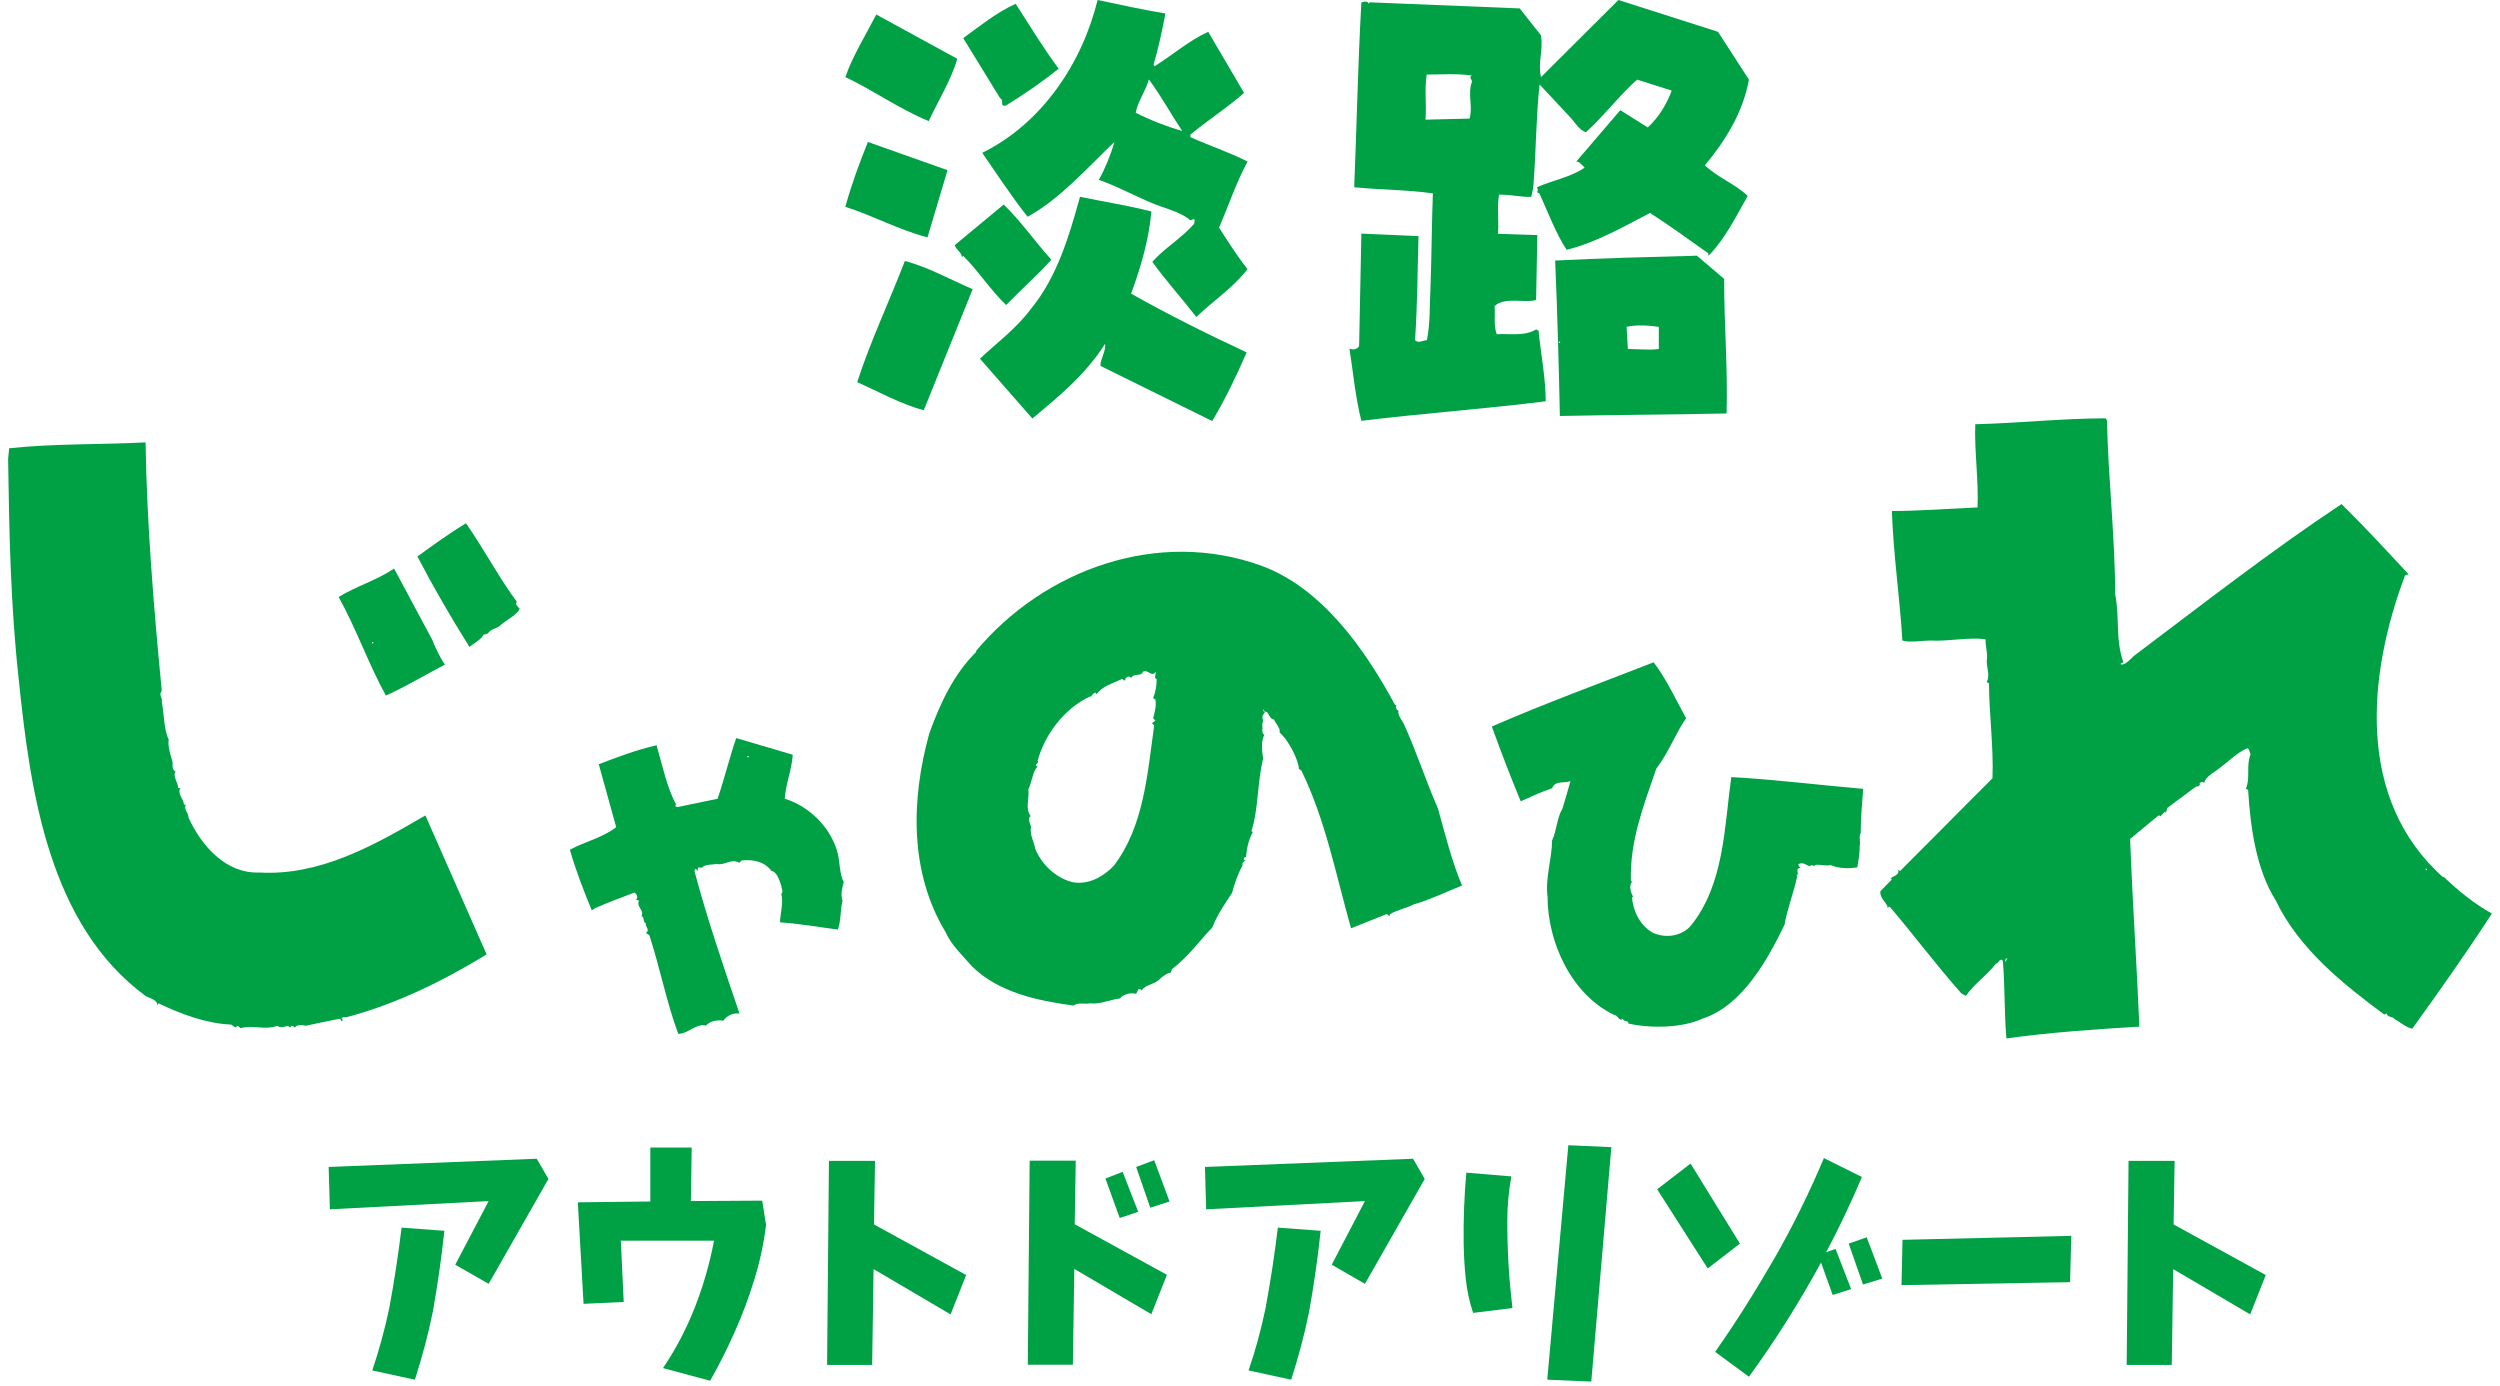
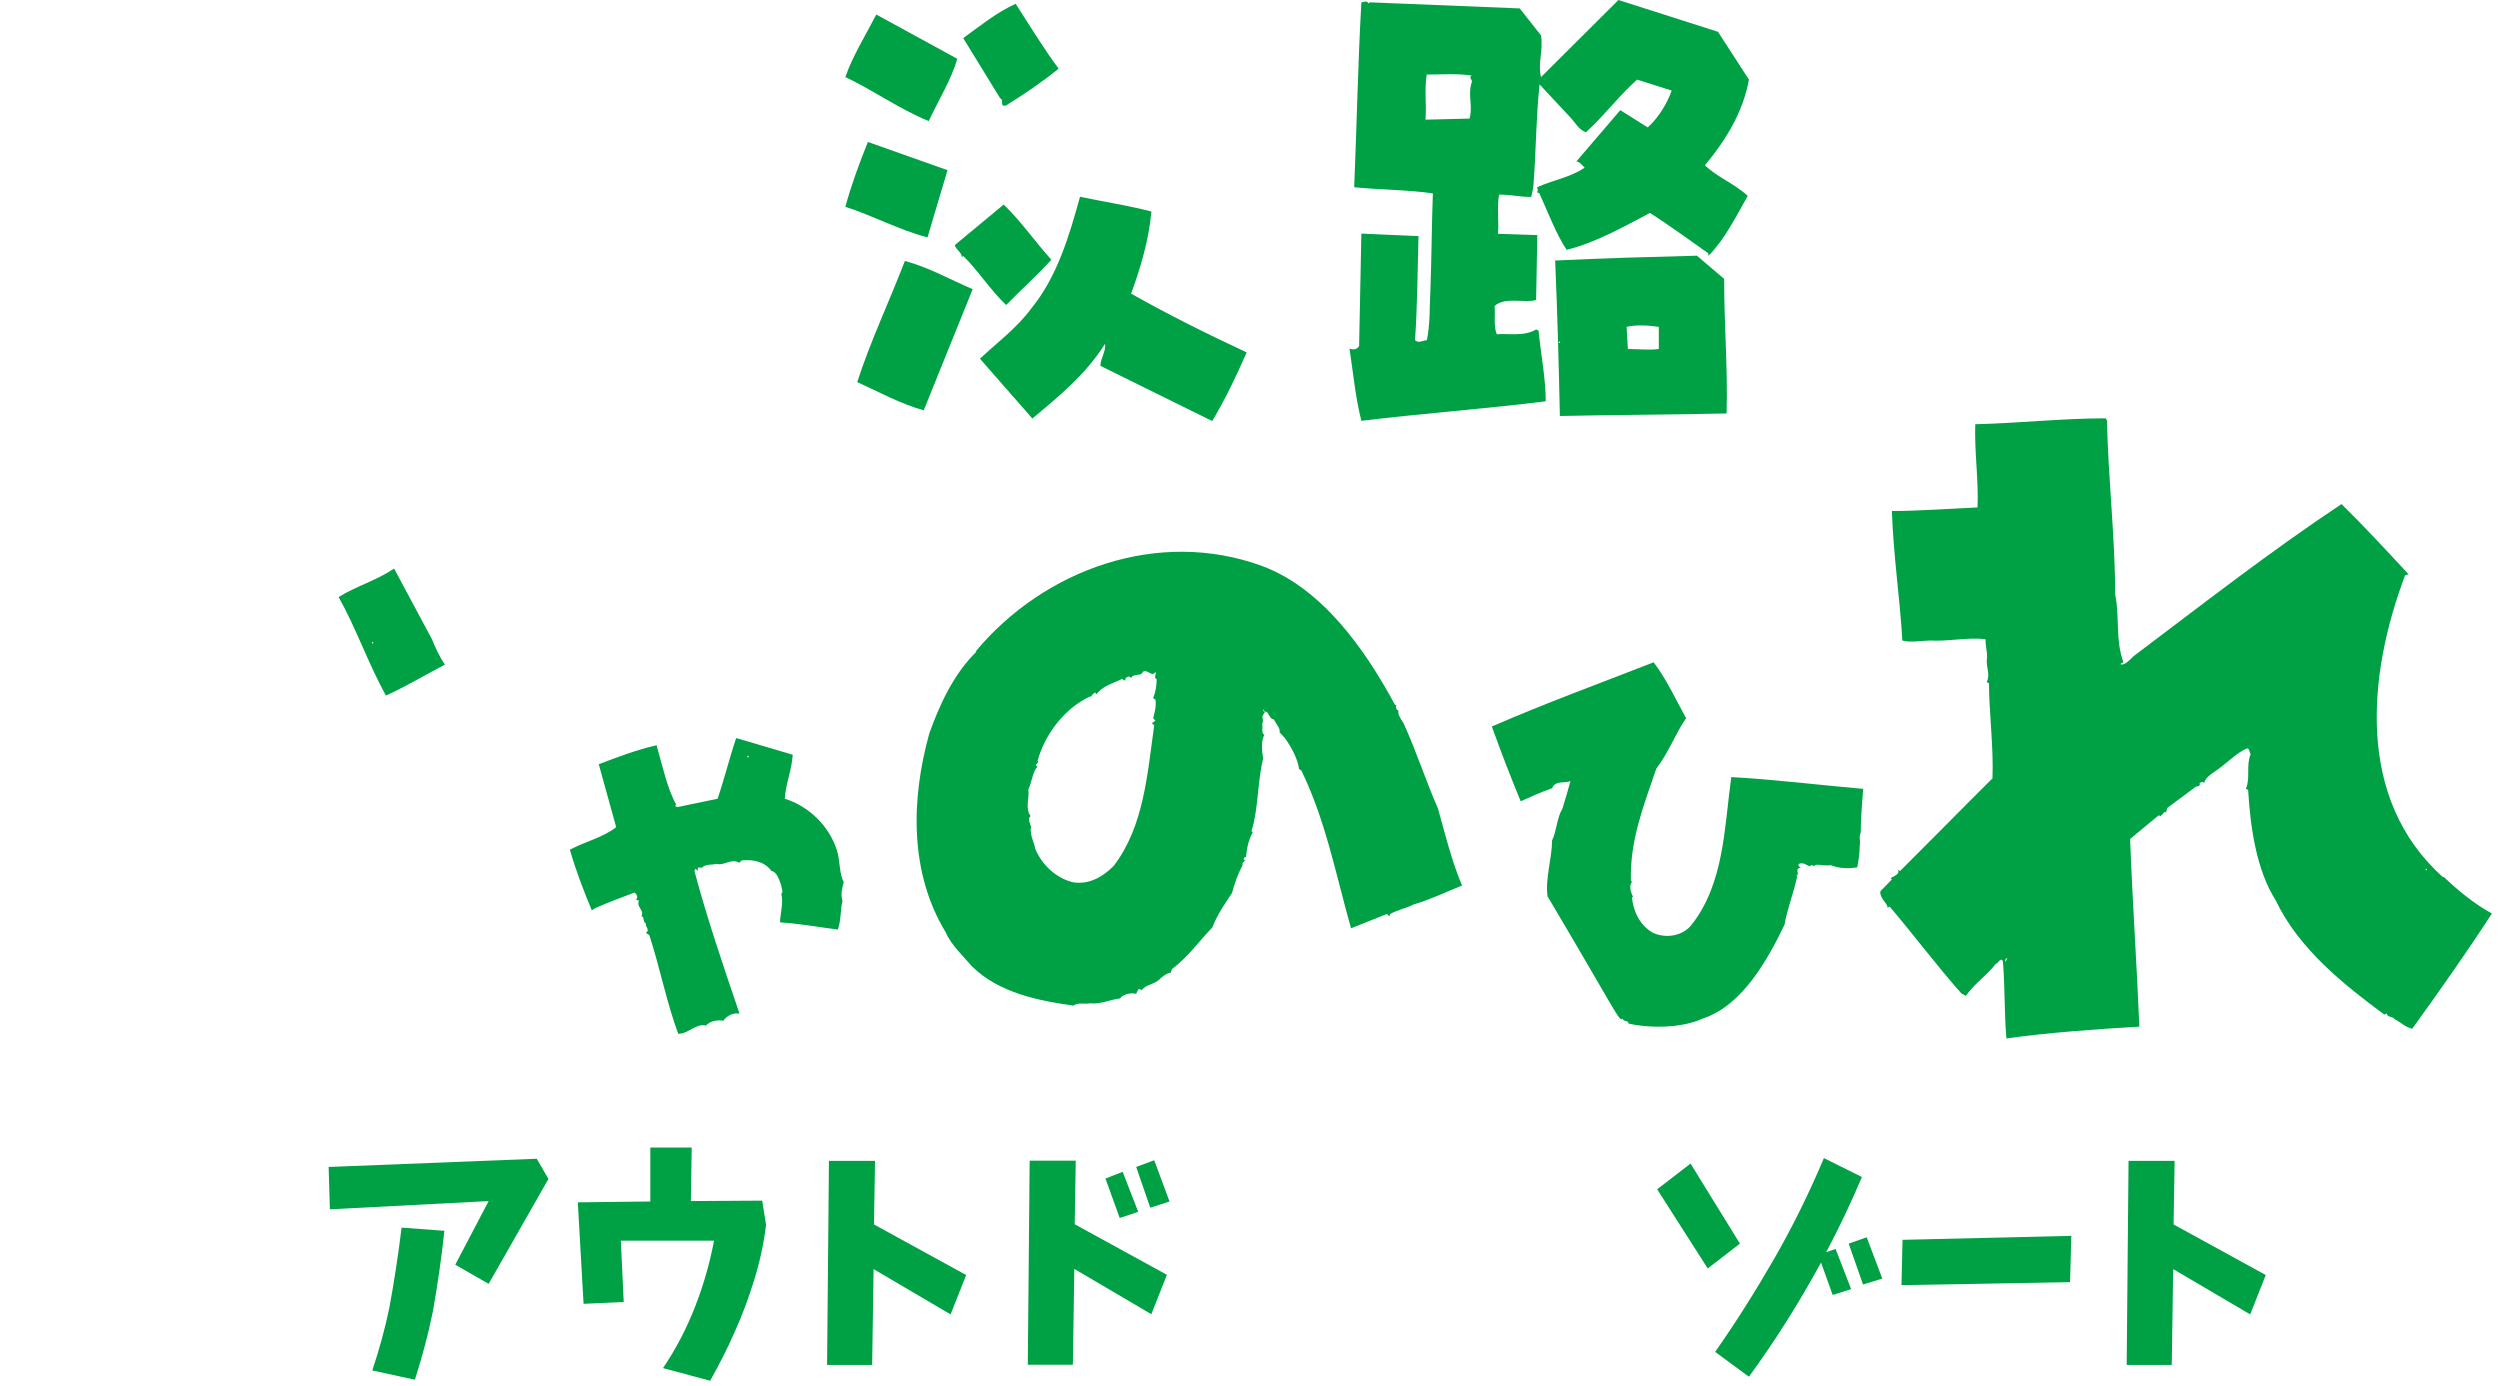
<svg xmlns="http://www.w3.org/2000/svg" width="101" height="56" viewBox="0 0 101 56" fill="none">
-   <path d="M39.684 6.178C40.263 7.021 40.884 7.957 41.513 8.756C42.812 8.059 43.971 6.731 45.022 5.736C44.881 6.238 44.641 6.825 44.393 7.267C45.262 7.565 46.081 8.059 46.942 8.357C47.372 8.501 47.811 8.654 48.092 8.901C48.142 8.901 48.191 8.85 48.241 8.85C48.291 8.901 48.241 9.003 48.241 9.046C47.712 9.642 47.033 10.033 46.553 10.578C47.083 11.318 47.753 12.058 48.332 12.807C49.052 12.118 49.772 11.667 50.401 10.875C49.971 10.331 49.631 9.786 49.251 9.199C49.631 8.305 49.971 7.318 50.401 6.527C49.631 6.136 48.862 5.889 48.092 5.54V5.438C48.812 4.842 49.59 4.348 50.26 3.753L48.812 1.285C48.042 1.634 47.372 2.221 46.652 2.672L46.602 2.621C46.793 1.974 46.942 1.285 47.083 0.545C46.172 0.391 45.254 0.196 44.343 0C43.714 2.57 42.084 4.995 39.676 6.178M46.42 3.217C46.901 3.863 47.331 4.646 47.761 5.293C47.091 5.097 46.462 4.851 45.883 4.553C45.982 4.059 46.272 3.71 46.412 3.217" fill="#00A145" />
  <path d="M40.652 4.255C41.372 3.812 42.092 3.319 42.77 2.774C42.142 1.932 41.612 1.047 41.033 0.153C40.263 0.502 39.593 1.047 38.914 1.54L40.404 3.966C40.594 4.068 40.354 4.315 40.644 4.264" fill="#00A145" />
  <path d="M38.671 2.374L35.402 0.587C34.963 1.438 34.442 2.272 34.152 3.114C35.303 3.659 36.321 4.399 37.521 4.893C37.91 4.05 38.439 3.208 38.679 2.365" fill="#00A145" />
  <path d="M38.282 6.876L35.063 5.735C34.723 6.578 34.392 7.471 34.152 8.356C35.253 8.705 36.321 9.292 37.471 9.59L38.282 6.867V6.876Z" fill="#00A145" />
  <path d="M43.628 7.965C43.19 9.548 42.71 11.182 41.659 12.467C41.08 13.258 40.219 13.896 39.59 14.492L41.708 16.909C42.718 16.067 43.868 15.13 44.646 13.888C44.688 14.186 44.456 14.484 44.456 14.781L48.974 17.011C49.504 16.118 49.934 15.224 50.365 14.237C48.776 13.497 47.187 12.705 45.697 11.863C46.078 10.825 46.417 9.684 46.517 8.544C45.548 8.297 44.597 8.152 43.628 7.948" fill="#00A145" />
  <path d="M38.57 9.898C38.62 10.093 38.86 10.195 38.86 10.391L38.91 10.34C39.439 10.834 40.019 11.727 40.648 12.323C41.227 11.727 41.947 11.08 42.476 10.493C41.798 9.744 41.227 8.91 40.548 8.264L38.579 9.898H38.57Z" fill="#00A145" />
  <path d="M34.629 15.436C35.498 15.828 36.408 16.33 37.319 16.576L39.296 11.683C38.378 11.292 37.517 10.798 36.557 10.543C35.928 12.177 35.159 13.802 34.629 15.445" fill="#00A145" />
  <path d="M62.448 16.228C62.448 15.283 62.249 14.296 62.158 13.36L62.059 13.309C61.579 13.607 60.9 13.462 60.47 13.505C60.329 13.156 60.42 12.713 60.379 12.365C60.809 11.973 61.587 12.262 62.059 12.118L62.108 9.497L60.519 9.446C60.561 8.901 60.47 8.408 60.561 7.863C61.09 7.863 61.38 7.957 61.86 7.957C61.91 7.761 61.959 7.514 61.959 7.369C62.059 6.033 62.059 4.697 62.199 3.412L63.399 4.697C63.639 4.944 63.78 5.242 64.07 5.344C64.79 4.697 65.419 3.855 66.139 3.217L67.537 3.659C67.339 4.204 67.008 4.748 66.569 5.148L65.46 4.451L63.681 6.527C63.821 6.527 63.921 6.68 64.02 6.774C63.441 7.165 62.77 7.267 62.092 7.565C62.141 7.667 62.141 7.718 62.092 7.761L62.191 7.812C62.53 8.552 62.861 9.446 63.292 10.092C64.492 9.795 65.601 9.156 66.66 8.603C67.43 9.097 68.249 9.693 69.019 10.237V10.339C69.697 9.65 70.127 8.756 70.608 7.914C70.078 7.42 69.399 7.174 68.878 6.68C69.697 5.693 70.417 4.553 70.657 3.217L69.407 1.285L65.385 0L62.257 3.115C62.117 2.519 62.357 2.076 62.257 1.43L61.397 0.34L55.339 0.094L55.289 0.145C55.239 0 55.091 0.094 54.999 0.094C54.859 2.621 54.809 5.14 54.71 7.565C55.719 7.667 56.878 7.667 57.888 7.812C57.838 9.148 57.838 10.433 57.788 11.718C57.747 12.467 57.788 13.003 57.648 13.743C57.499 13.743 57.308 13.888 57.168 13.743C57.267 12.254 57.267 10.927 57.308 9.539L54.999 9.437L54.908 13.981C54.809 14.135 54.669 14.135 54.52 14.084C54.669 15.071 54.76 16.058 54.999 17.002C57.408 16.705 60.097 16.509 62.456 16.211M57.59 4.842C57.639 4.195 57.54 3.659 57.639 3.012C58.268 3.012 58.889 2.961 59.468 3.055C59.319 3.106 59.468 3.208 59.468 3.302C59.278 3.795 59.518 4.289 59.369 4.791L57.59 4.834V4.842Z" fill="#00A145" />
  <path d="M69.664 11.275L68.555 10.33C66.585 10.381 64.707 10.432 62.828 10.526C62.919 12.602 62.977 14.832 63.019 16.806C65.418 16.755 67.545 16.755 69.755 16.704C69.805 14.823 69.656 13.24 69.656 11.266M63.027 13.853H62.977V13.802H63.027V13.853ZM67.016 14.1C66.627 14.151 66.155 14.1 65.766 14.1L65.716 13.206C66.105 13.104 66.685 13.155 67.016 13.206V14.1Z" fill="#00A145" />
  <path d="M13.277 47.145L21.685 46.813L22.157 47.63L19.741 51.868L18.392 51.094L19.741 48.524L13.327 48.856L13.277 47.145ZM16.224 49.596L17.953 49.724C17.837 50.822 17.68 51.902 17.49 52.974C17.299 53.919 17.051 54.838 16.761 55.74L15.04 55.366C15.313 54.549 15.545 53.715 15.727 52.847C15.926 51.775 16.091 50.685 16.224 49.596Z" fill="#00A145" />
  <path d="M26.282 46.361H27.945L27.912 48.523L30.792 48.506L30.949 49.484C30.858 50.233 30.701 50.965 30.477 51.688C30.254 52.412 29.997 53.109 29.691 53.79C29.393 54.471 29.054 55.135 28.69 55.782L26.786 55.271C27.308 54.497 27.738 53.671 28.077 52.803C28.417 51.935 28.673 51.042 28.847 50.123H25.082L25.198 52.599L23.576 52.675L23.344 48.574L26.273 48.54V46.361H26.282Z" fill="#00A145" />
  <path d="M33.497 46.898H35.351L35.309 49.468L39.033 51.511L38.404 53.102L35.293 51.272L35.235 55.144H33.414L33.489 46.907L33.497 46.898Z" fill="#00A145" />
  <path d="M41.606 46.89H43.46L43.419 49.46L47.143 51.502L46.514 53.094L43.402 51.264L43.344 55.136H41.523L41.598 46.899L41.606 46.89ZM45.239 49.213L44.66 47.613L45.355 47.341L45.984 48.958L45.239 49.205V49.213ZM46.472 48.796L45.901 47.145L46.63 46.873L47.25 48.541L46.481 48.788L46.472 48.796Z" fill="#00A145" />
-   <path d="M48.68 47.145L57.088 46.813L57.559 47.63L55.143 51.868L53.802 51.094L55.143 48.524L48.729 48.856L48.68 47.145ZM51.626 49.596L53.355 49.724C53.24 50.822 53.082 51.902 52.892 52.974C52.702 53.919 52.453 54.838 52.164 55.74L50.442 55.366C50.724 54.549 50.947 53.715 51.129 52.847C51.328 51.775 51.493 50.685 51.626 49.596Z" fill="#00A145" />
-   <path d="M59.231 47.374L61.06 47.527C60.953 48.114 60.895 48.71 60.895 49.306C60.895 49.901 60.911 50.488 60.944 51.084C60.978 51.671 61.036 52.258 61.102 52.846L59.513 53.041C59.364 52.59 59.265 52.131 59.215 51.654C59.165 51.178 59.14 50.701 59.132 50.225C59.124 49.748 59.132 49.272 59.149 48.795C59.165 48.318 59.198 47.85 59.24 47.374H59.231ZM62.509 55.739L63.361 46.268L65.099 46.344L64.288 55.816L62.509 55.739Z" fill="#00A145" />
  <path d="M66.949 48.047L68.298 47.008L70.293 50.242L68.993 51.246L66.949 48.047ZM75.225 47.544C74.761 48.642 74.273 49.655 73.777 50.591L74.157 50.455L74.786 52.08L74.041 52.318L73.57 51.008C72.692 52.616 71.724 54.157 70.657 55.62L69.291 54.616C70.152 53.391 70.946 52.123 71.691 50.829C72.436 49.527 73.098 48.183 73.686 46.787L75.225 47.553V47.544ZM75.266 51.893L74.687 50.242L75.415 49.987L76.044 51.655L75.266 51.893Z" fill="#00A145" />
  <path d="M76.862 50.089L83.681 49.928L83.631 51.8L76.82 51.919L76.862 50.089Z" fill="#00A145" />
  <path d="M86.001 46.898H87.855L87.813 49.468L91.537 51.511L90.908 53.102L87.797 51.272L87.739 55.144H85.918L85.993 46.907L86.001 46.898Z" fill="#00A145" />
-   <path d="M11.211 41.444C11.31 41.538 11.492 41.486 11.633 41.444C11.682 41.486 11.732 41.538 11.773 41.444C11.823 41.444 11.914 41.486 11.914 41.538C11.914 41.393 12.237 41.393 12.336 41.444C12.8 41.342 13.271 41.248 13.735 41.155C13.735 41.155 13.784 41.206 13.784 41.248H13.834V41.155H13.784C13.834 41.104 13.875 41.061 13.966 41.104C15.977 40.576 17.84 39.665 19.66 38.559C18.816 36.636 18.071 34.96 17.186 32.943C15.125 34.143 12.932 35.394 10.466 35.249C9.109 35.3 8.124 34.143 7.619 33.036C7.619 32.841 7.387 32.653 7.52 32.509H7.429C7.429 32.27 7.147 32.075 7.288 31.837H7.197C7.197 31.598 6.957 31.36 7.098 31.164C6.907 31.113 7.007 30.832 6.957 30.73C6.866 30.441 6.775 30.109 6.816 29.871C6.626 29.53 6.626 28.816 6.535 28.339C6.585 28.194 6.394 28.101 6.535 27.905C6.212 24.544 5.931 21.14 5.881 17.872C4.11 17.966 2.19 17.915 0.37 18.11L0.328 18.544C0.37 21.472 0.427 24.45 0.75 27.377C1.222 31.981 1.967 37.359 5.889 40.244C6.071 40.338 6.361 40.389 6.361 40.627L6.402 40.533C7.288 40.959 8.314 41.35 9.34 41.393C9.44 41.444 9.531 41.589 9.572 41.444C9.622 41.444 9.663 41.486 9.713 41.538C10.275 41.393 10.648 41.631 11.211 41.444Z" fill="#00A145" />
-   <path d="M19.52 25.649L19.702 25.598C19.843 25.402 20.025 25.402 20.165 25.308C20.397 25.07 20.96 24.823 21.009 24.543L20.968 24.594C20.968 24.5 20.778 24.449 20.877 24.304C20.223 23.445 19.528 22.143 18.825 21.139C18.13 21.564 17.517 22.007 16.863 22.483C17.517 23.734 18.212 24.934 18.965 26.134C19.147 25.989 19.429 25.845 19.528 25.657" fill="#00A145" />
  <path d="M17.975 26.85C17.743 26.518 17.553 26.084 17.462 25.846C16.949 24.884 16.436 23.923 15.922 22.97C15.219 23.446 14.383 23.684 13.68 24.119C14.383 25.369 14.896 26.85 15.591 28.101C16.436 27.718 17.139 27.284 17.975 26.85ZM15.078 25.991H15.029V25.94H15.078V25.991Z" fill="#00A145" />
  <path d="M31.233 35.205C31.423 35.299 31.514 35.639 31.564 35.784C31.564 35.877 31.663 36.022 31.564 36.115C31.663 36.456 31.514 36.932 31.514 37.264C32.309 37.315 33.103 37.46 33.848 37.554C33.989 37.162 33.939 36.788 34.038 36.396C33.947 36.107 34.038 35.826 34.088 35.63C33.898 35.299 33.947 34.771 33.807 34.337C33.476 33.324 32.64 32.559 31.705 32.269C31.746 31.648 31.986 31.12 32.027 30.491L29.743 29.818C29.462 30.635 29.272 31.452 28.99 32.269L27.36 32.609L27.269 32.559L27.319 32.507C26.946 31.835 26.764 30.925 26.524 30.108C25.68 30.303 24.935 30.593 24.19 30.874L24.894 33.418C24.331 33.852 23.636 33.997 23.023 34.328C23.255 35.145 23.586 36.005 23.909 36.779L24.05 36.686C24.612 36.439 25.125 36.252 25.639 36.056C25.688 36.107 25.779 36.201 25.73 36.294C25.73 36.294 25.73 36.345 25.68 36.345L25.821 36.388C25.68 36.626 26.052 36.771 25.912 37.018C26.052 37.018 25.953 37.256 26.094 37.307C26.052 37.452 26.284 37.554 26.094 37.69L26.234 37.783C26.657 39.077 26.938 40.524 27.401 41.766C27.823 41.766 28.105 41.332 28.527 41.434C28.668 41.238 29.04 41.196 29.222 41.238C29.363 41.043 29.594 40.907 29.876 40.949C29.222 39.026 28.568 37.111 28.055 35.188L28.096 35.094L28.188 35.188V35.094C28.188 34.992 28.328 35.094 28.369 35.043C28.51 34.899 28.792 34.95 28.932 34.899C29.263 34.992 29.536 34.66 29.867 34.856L29.959 34.763C30.422 34.711 30.894 34.805 31.175 35.197H31.225L31.233 35.205ZM30.248 30.593H30.198V30.542H30.248V30.593Z" fill="#00A145" />
  <path d="M39.405 26.322H39.454C38.519 27.232 37.956 28.483 37.543 29.632C36.798 32.321 36.748 35.248 38.196 37.648C38.428 38.184 38.9 38.61 39.272 39.044C40.34 40.099 41.929 40.431 43.377 40.626C43.518 40.482 43.89 40.584 44.031 40.533C44.453 40.584 44.825 40.388 45.247 40.337C45.388 40.15 45.711 40.099 45.901 40.15L45.992 39.963C46.042 39.963 46.083 39.963 46.133 40.005C46.273 39.767 46.696 39.767 46.878 39.529C47.068 39.384 47.109 39.333 47.3 39.29L47.349 39.146C48.003 38.669 48.467 37.988 48.98 37.469C49.17 36.942 49.592 36.363 49.774 36.074C49.865 35.733 50.006 35.308 50.196 34.968V34.874C50.246 34.823 50.246 34.78 50.337 34.78C50.287 34.78 50.246 34.729 50.246 34.687C50.287 34.636 50.287 34.593 50.337 34.636C50.378 34.253 50.428 33.963 50.61 33.623L50.56 33.572C50.842 32.712 50.792 31.606 51.032 30.645C50.982 30.355 50.941 29.921 51.082 29.683C50.941 29.632 51.032 29.394 50.991 29.249C51.082 29.104 50.941 28.96 51.04 28.866C51.231 28.526 51.231 29.062 51.462 29.062C51.553 29.249 51.744 29.445 51.694 29.589C51.752 29.64 51.818 29.709 51.868 29.777H51.876C52.174 30.16 52.447 30.713 52.48 31.07L52.571 31.121C53.556 33.138 53.97 35.342 54.582 37.503L56.031 36.925L56.13 37.018C56.171 36.967 56.13 36.925 56.171 36.925C56.403 36.78 56.825 36.686 57.106 36.542C57.76 36.355 58.464 36.014 59.068 35.776C58.654 34.814 58.373 33.657 58.091 32.653C57.62 31.598 57.206 30.304 56.693 29.198C56.552 29.002 56.461 28.815 56.502 28.721C56.411 28.67 56.37 28.577 56.411 28.483H56.362C55.145 26.228 53.424 23.777 50.991 22.867C46.787 21.326 42.169 23.011 39.413 26.322M51.073 28.721C51.073 28.721 51.123 28.772 51.073 28.772L51.024 28.67C51.057 28.67 51.073 28.687 51.073 28.721ZM41.548 31.887C41.689 31.598 41.73 31.121 41.92 30.976C41.73 30.883 42.011 30.832 41.92 30.738C42.202 29.683 42.996 28.628 44.023 28.143H44.072C44.122 28.1 44.122 28.049 44.213 27.998C44.263 27.956 44.263 27.998 44.304 28.049C44.536 27.709 44.958 27.615 45.33 27.428C45.38 27.428 45.38 27.521 45.471 27.479C45.429 27.428 45.52 27.334 45.611 27.334C45.661 27.334 45.661 27.385 45.703 27.385C45.794 27.19 46.124 27.334 46.166 27.147C46.348 27.002 46.538 27.385 46.679 27.147C46.729 27.241 46.588 27.385 46.729 27.436C46.729 27.726 46.679 27.964 46.588 28.202C46.616 28.236 46.646 28.253 46.679 28.253C46.729 28.543 46.629 28.832 46.588 29.019L46.679 29.113L46.538 29.215L46.629 29.308C46.348 31.325 46.207 33.385 44.999 34.976C44.577 35.41 44.014 35.742 43.369 35.648C42.715 35.504 42.111 34.976 41.829 34.304C41.78 34.023 41.639 33.827 41.639 33.495C41.73 33.393 41.449 33.112 41.639 32.968C41.407 32.678 41.589 32.244 41.548 31.913" fill="#00A145" />
-   <path d="M68.115 29.011C67.693 28.245 67.32 27.428 66.807 26.756C64.614 27.615 62.372 28.432 60.27 29.351C60.65 30.407 61.023 31.368 61.436 32.372C61.858 32.185 62.281 31.989 62.703 31.845C62.843 31.513 63.216 31.657 63.447 31.555C63.356 31.887 63.216 32.372 63.125 32.662C62.893 33.044 62.893 33.572 62.703 33.955C62.703 34.67 62.421 35.495 62.52 36.21C62.52 38.082 63.497 40.193 65.227 41.01C65.367 41.01 65.417 41.299 65.558 41.154C65.599 41.299 65.789 41.205 65.789 41.35C66.625 41.546 67.933 41.546 68.777 41.154C70.415 40.627 71.442 38.703 72.096 37.359C72.186 36.78 72.468 36.066 72.609 35.393H72.559C72.749 35.3 72.468 35.104 72.749 35.053C72.658 35.002 72.658 34.959 72.658 34.908C72.849 34.815 72.981 34.959 73.122 35.002C73.213 34.857 73.353 35.104 73.304 34.951C73.535 34.9 73.726 35.002 73.957 34.951C74.33 35.095 74.661 35.095 75.033 35.044C75.083 34.755 75.133 34.517 75.133 34.176C75.174 33.938 75.083 33.844 75.174 33.649C75.174 33.07 75.224 32.5 75.273 31.87C73.593 31.726 71.673 31.487 69.944 31.394C69.662 33.41 69.662 35.717 68.314 37.393C67.941 37.827 67.287 37.921 66.774 37.682C66.261 37.393 65.98 36.823 65.93 36.244H65.98C65.889 36.048 65.798 35.819 65.93 35.623L65.889 35.572C65.839 33.989 66.402 32.542 66.915 31.053C67.428 30.381 67.668 29.666 68.131 28.994" fill="#00A145" />
+   <path d="M68.115 29.011C67.693 28.245 67.32 27.428 66.807 26.756C64.614 27.615 62.372 28.432 60.27 29.351C60.65 30.407 61.023 31.368 61.436 32.372C61.858 32.185 62.281 31.989 62.703 31.845C62.843 31.513 63.216 31.657 63.447 31.555C63.356 31.887 63.216 32.372 63.125 32.662C62.893 33.044 62.893 33.572 62.703 33.955C62.703 34.67 62.421 35.495 62.52 36.21C65.367 41.01 65.417 41.299 65.558 41.154C65.599 41.299 65.789 41.205 65.789 41.35C66.625 41.546 67.933 41.546 68.777 41.154C70.415 40.627 71.442 38.703 72.096 37.359C72.186 36.78 72.468 36.066 72.609 35.393H72.559C72.749 35.3 72.468 35.104 72.749 35.053C72.658 35.002 72.658 34.959 72.658 34.908C72.849 34.815 72.981 34.959 73.122 35.002C73.213 34.857 73.353 35.104 73.304 34.951C73.535 34.9 73.726 35.002 73.957 34.951C74.33 35.095 74.661 35.095 75.033 35.044C75.083 34.755 75.133 34.517 75.133 34.176C75.174 33.938 75.083 33.844 75.174 33.649C75.174 33.07 75.224 32.5 75.273 31.87C73.593 31.726 71.673 31.487 69.944 31.394C69.662 33.41 69.662 35.717 68.314 37.393C67.941 37.827 67.287 37.921 66.774 37.682C66.261 37.393 65.98 36.823 65.93 36.244H65.98C65.889 36.048 65.798 35.819 65.93 35.623L65.889 35.572C65.839 33.989 66.402 32.542 66.915 31.053C67.428 30.381 67.668 29.666 68.131 28.994" fill="#00A145" />
  <path d="M98.703 35.443C95.152 32.277 95.665 27.231 97.163 23.249L97.304 23.198C96.41 22.236 95.483 21.232 94.598 20.364C91.701 22.287 88.946 24.44 86.198 26.508C86.057 26.652 85.826 26.891 85.685 26.84C85.644 26.797 85.735 26.797 85.784 26.746C85.453 25.836 85.644 24.968 85.453 24.006C85.453 21.751 85.172 19.351 85.122 16.994L85.073 16.9C83.343 16.9 81.572 17.096 79.801 17.139C79.76 18.194 79.942 19.445 79.892 20.5C78.775 20.551 77.467 20.645 76.433 20.645C76.482 22.33 76.764 24.244 76.855 25.878C77.178 25.972 77.649 25.878 77.98 25.878C78.725 25.921 79.511 25.733 80.215 25.827C80.215 26.168 80.314 26.406 80.264 26.695C80.264 27.027 80.405 27.274 80.264 27.555L80.355 27.606C80.355 28.754 80.546 30.193 80.496 31.444C79.238 32.694 78.022 33.937 76.764 35.188L76.665 35.137C76.805 35.324 76.433 35.426 76.383 35.477L76.433 35.528L75.969 36.005C75.92 36.294 76.3 36.532 76.251 36.677L76.342 36.626C77.326 37.783 78.253 39.026 79.238 40.132L79.42 40.234C79.793 39.706 80.264 39.417 80.637 38.932C80.728 38.932 80.827 38.643 80.918 38.838C81.009 40.038 80.968 40.906 81.059 41.953C82.739 41.715 84.799 41.57 86.43 41.476C86.331 39.026 86.148 36.388 86.057 33.894C86.479 33.554 86.802 33.265 87.224 32.933L87.274 32.984L87.464 32.788L87.506 32.839L87.555 32.643L88.722 31.775C88.772 31.775 88.912 31.775 88.863 31.631C88.912 31.631 88.954 31.537 89.053 31.631C89.103 31.341 89.566 31.146 89.707 31.001C90.038 30.763 90.41 30.38 90.783 30.235C90.874 30.235 90.874 30.38 90.924 30.473C90.733 30.95 90.924 31.435 90.733 31.869L90.824 31.912C90.915 33.401 91.147 35.128 91.941 36.379C92.877 38.345 94.697 39.783 96.328 40.991L96.419 40.94C96.468 41.136 96.65 41.034 96.75 41.179C97.031 41.323 97.122 41.468 97.453 41.562C98.529 40.072 99.646 38.489 100.672 36.907C99.977 36.524 99.323 35.996 98.719 35.417M81.009 38.855C81.009 38.804 81.009 38.711 81.1 38.711C81.051 38.762 81.051 38.855 81.009 38.855ZM98.049 35.154H97.999V35.103H98.049V35.154Z" fill="#00A145" />
</svg>